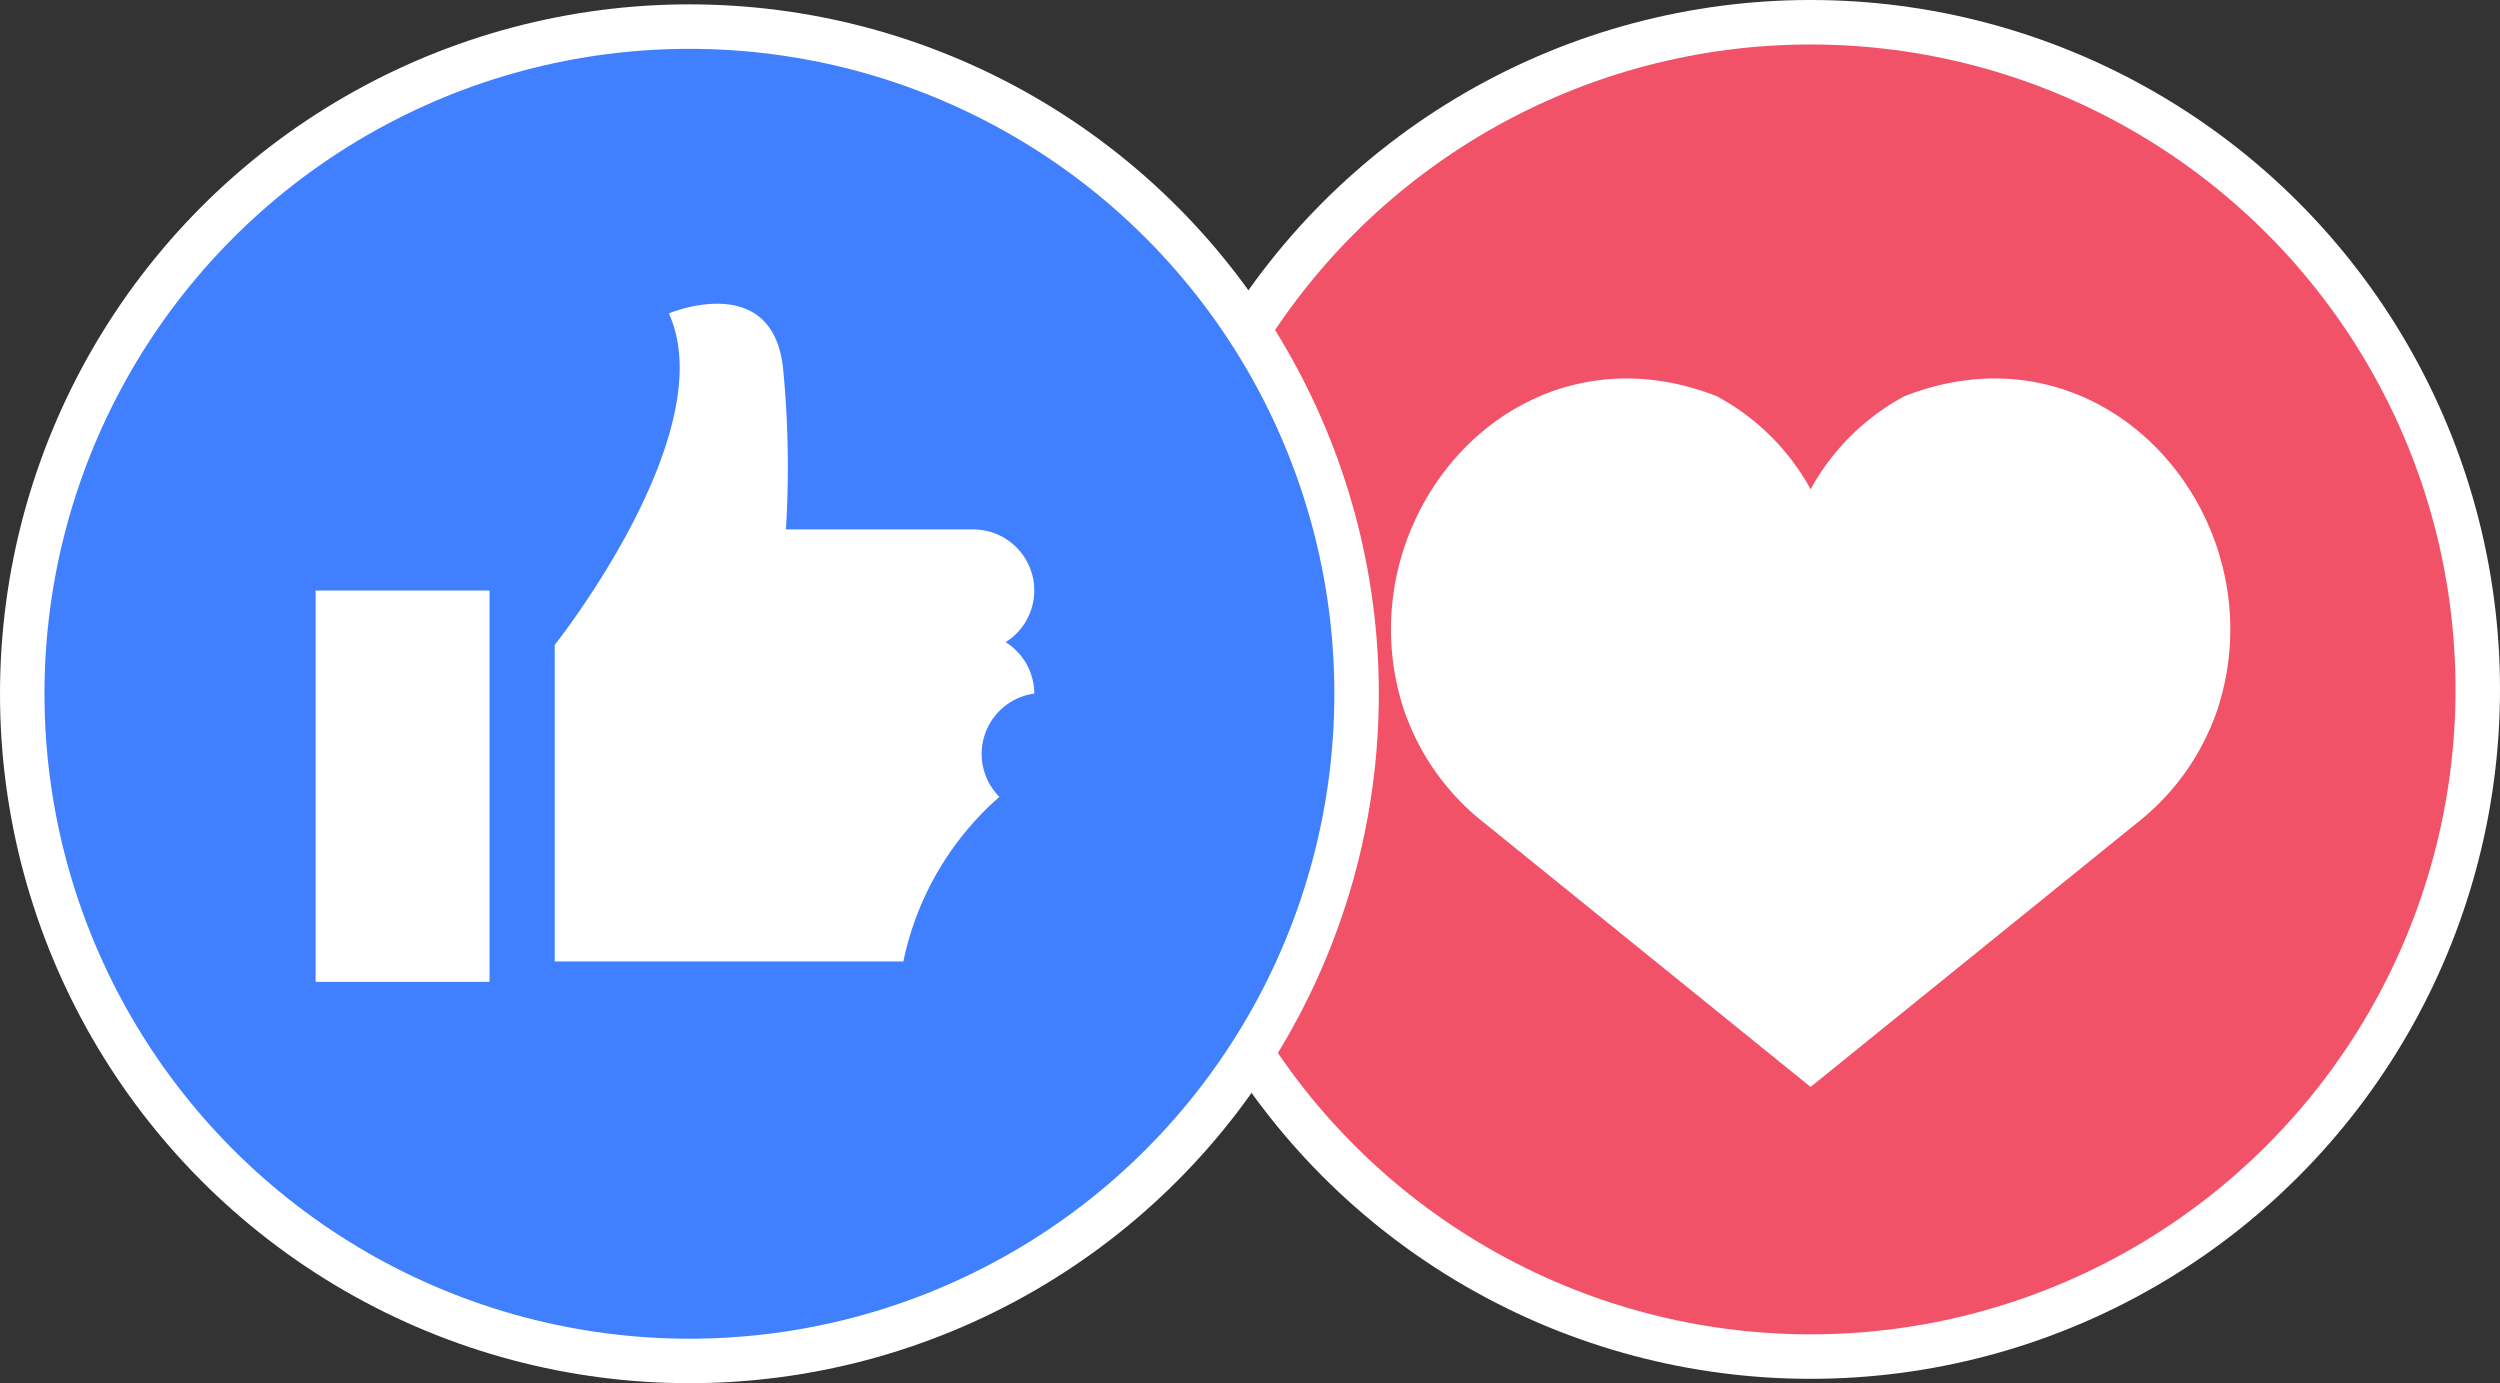
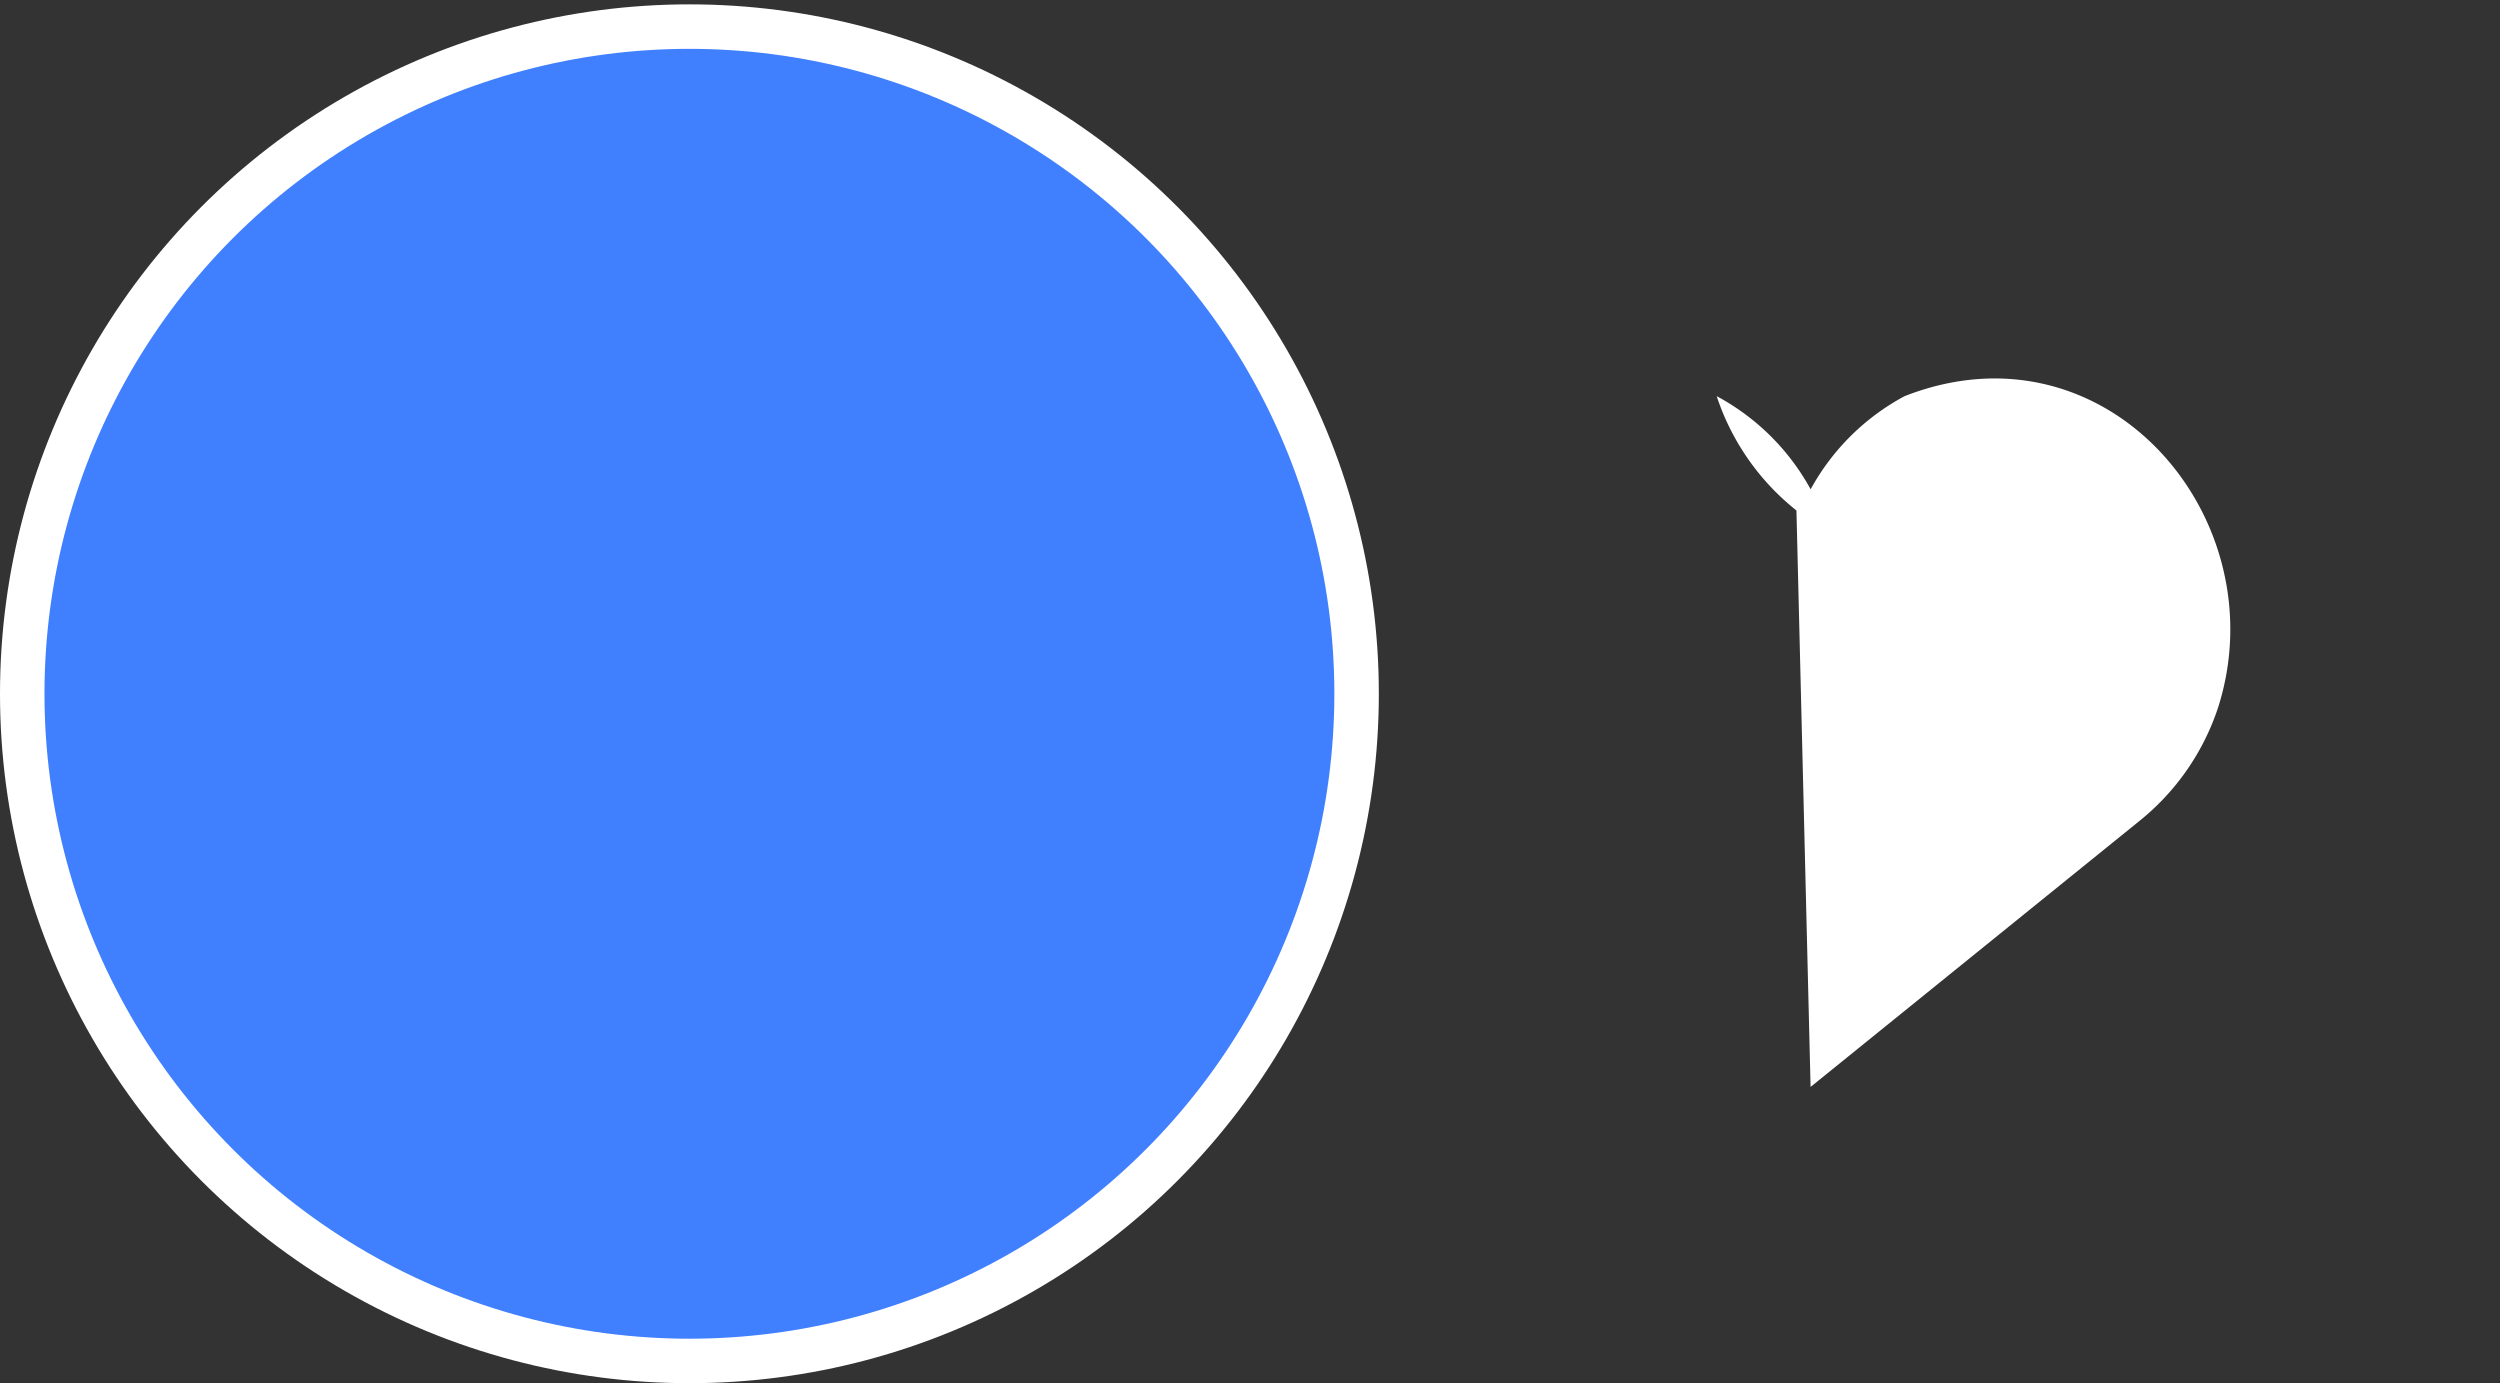
<svg xmlns="http://www.w3.org/2000/svg" viewBox="0 0 56.207 31.098" height="31.098" width="56.207">
  <rect x="0" y="0" width="56.207" height="31.098" fill="#333333" stroke="none" />
  <g transform="translate(-199.5 -11104)" data-name="LIKE COEUR" id="LIKE_COEUR">
    <g transform="translate(96.112 10879.702)" data-name="Groupe 5583" id="Groupe_5583">
-       <circle stroke-width="1" stroke="#fff" fill="#f25268" transform="translate(129.095 224.798)" r="15" cy="15" cx="15" data-name="Ellipse 105" id="Ellipse_105" />
-       <path fill="#fff" transform="translate(-3.784 -5.447)" d="M147.879,254.182l7.369-5.96a5.471,5.471,0,0,0,1.793-2.57c1.353-4.243-2.5-8.783-7.049-7a5.214,5.214,0,0,0-2.112,2.094,5.214,5.214,0,0,0-2.112-2.094c-4.554-1.782-8.4,2.758-7.049,7a5.471,5.471,0,0,0,1.793,2.57Z" data-name="Tracé 21301" id="Tracé_21301" />
+       <path fill="#fff" transform="translate(-3.784 -5.447)" d="M147.879,254.182l7.369-5.96a5.471,5.471,0,0,0,1.793-2.57c1.353-4.243-2.5-8.783-7.049-7a5.214,5.214,0,0,0-2.112,2.094,5.214,5.214,0,0,0-2.112-2.094a5.471,5.471,0,0,0,1.793,2.57Z" data-name="Tracé 21301" id="Tracé_21301" />
    </g>
    <g transform="translate(133.388 10879.8)" data-name="Groupe 5582" id="Groupe_5582">
      <circle stroke-width="1" stroke="#fff" fill="#4080ff" transform="translate(66.612 224.798)" r="15" cy="15" cx="15" data-name="Ellipse 104" id="Ellipse_104" />
      <g transform="translate(73.208 231.029)" data-name="Groupe 5581" id="Groupe_5581">
-         <rect fill="#fff" transform="translate(0 6.448)" height="8.798" width="3.91" data-name="Rectangle 1409" id="Rectangle_1409" />
-         <path fill="#fff" transform="translate(-81.351 -235.266)" d="M96.864,242.875a1.372,1.372,0,0,0-.729-2.535h-4.21a22.933,22.933,0,0,0-.066-3.636c-.245-2.2-2.566-1.221-2.566-1.221,1.222,2.688-2.566,7.453-2.566,7.453v7.117h7.838a6.735,6.735,0,0,1,2.159-3.7,1.369,1.369,0,0,1,.785-2.322A1.369,1.369,0,0,0,96.864,242.875Z" data-name="Tracé 21300" id="Tracé_21300" />
-       </g>
+         </g>
    </g>
  </g>
</svg>